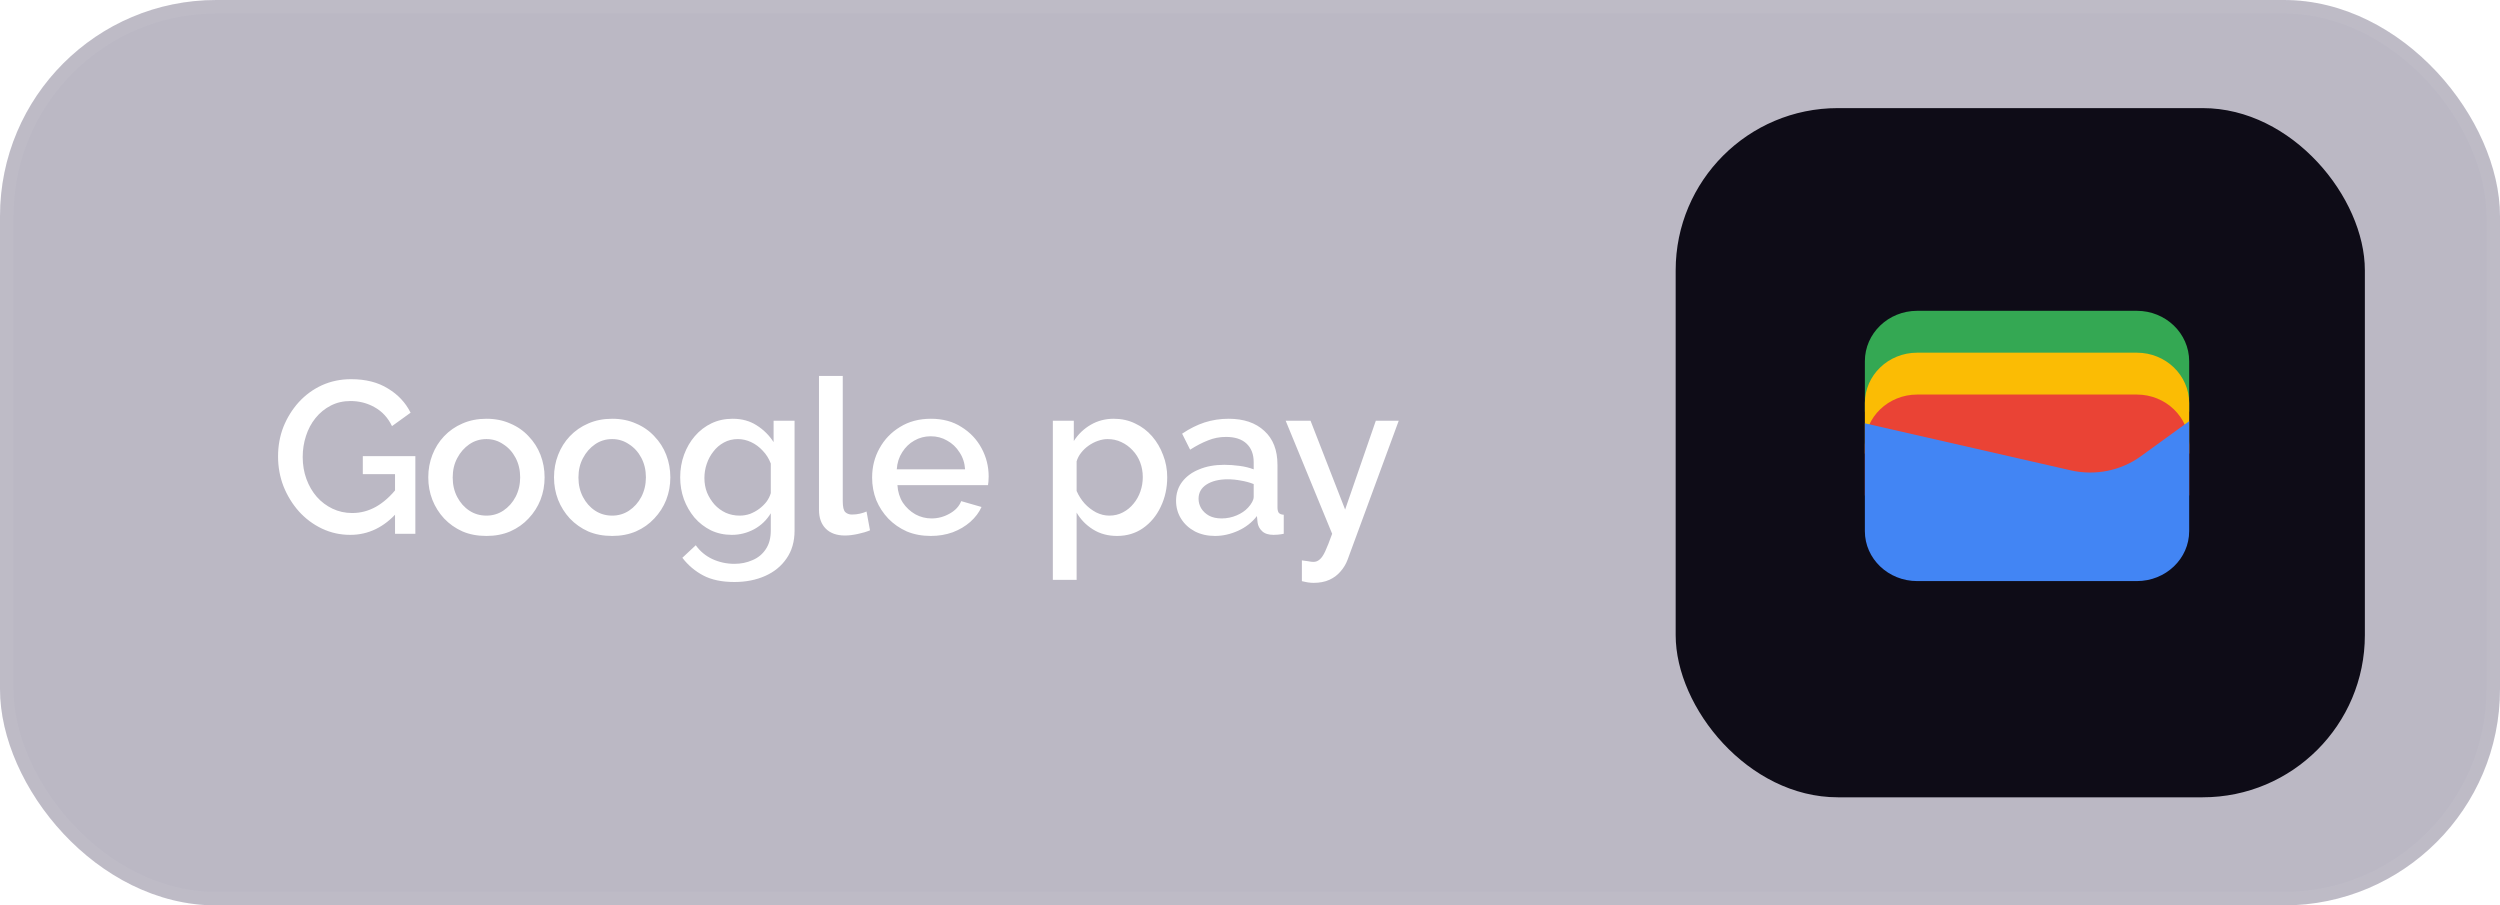
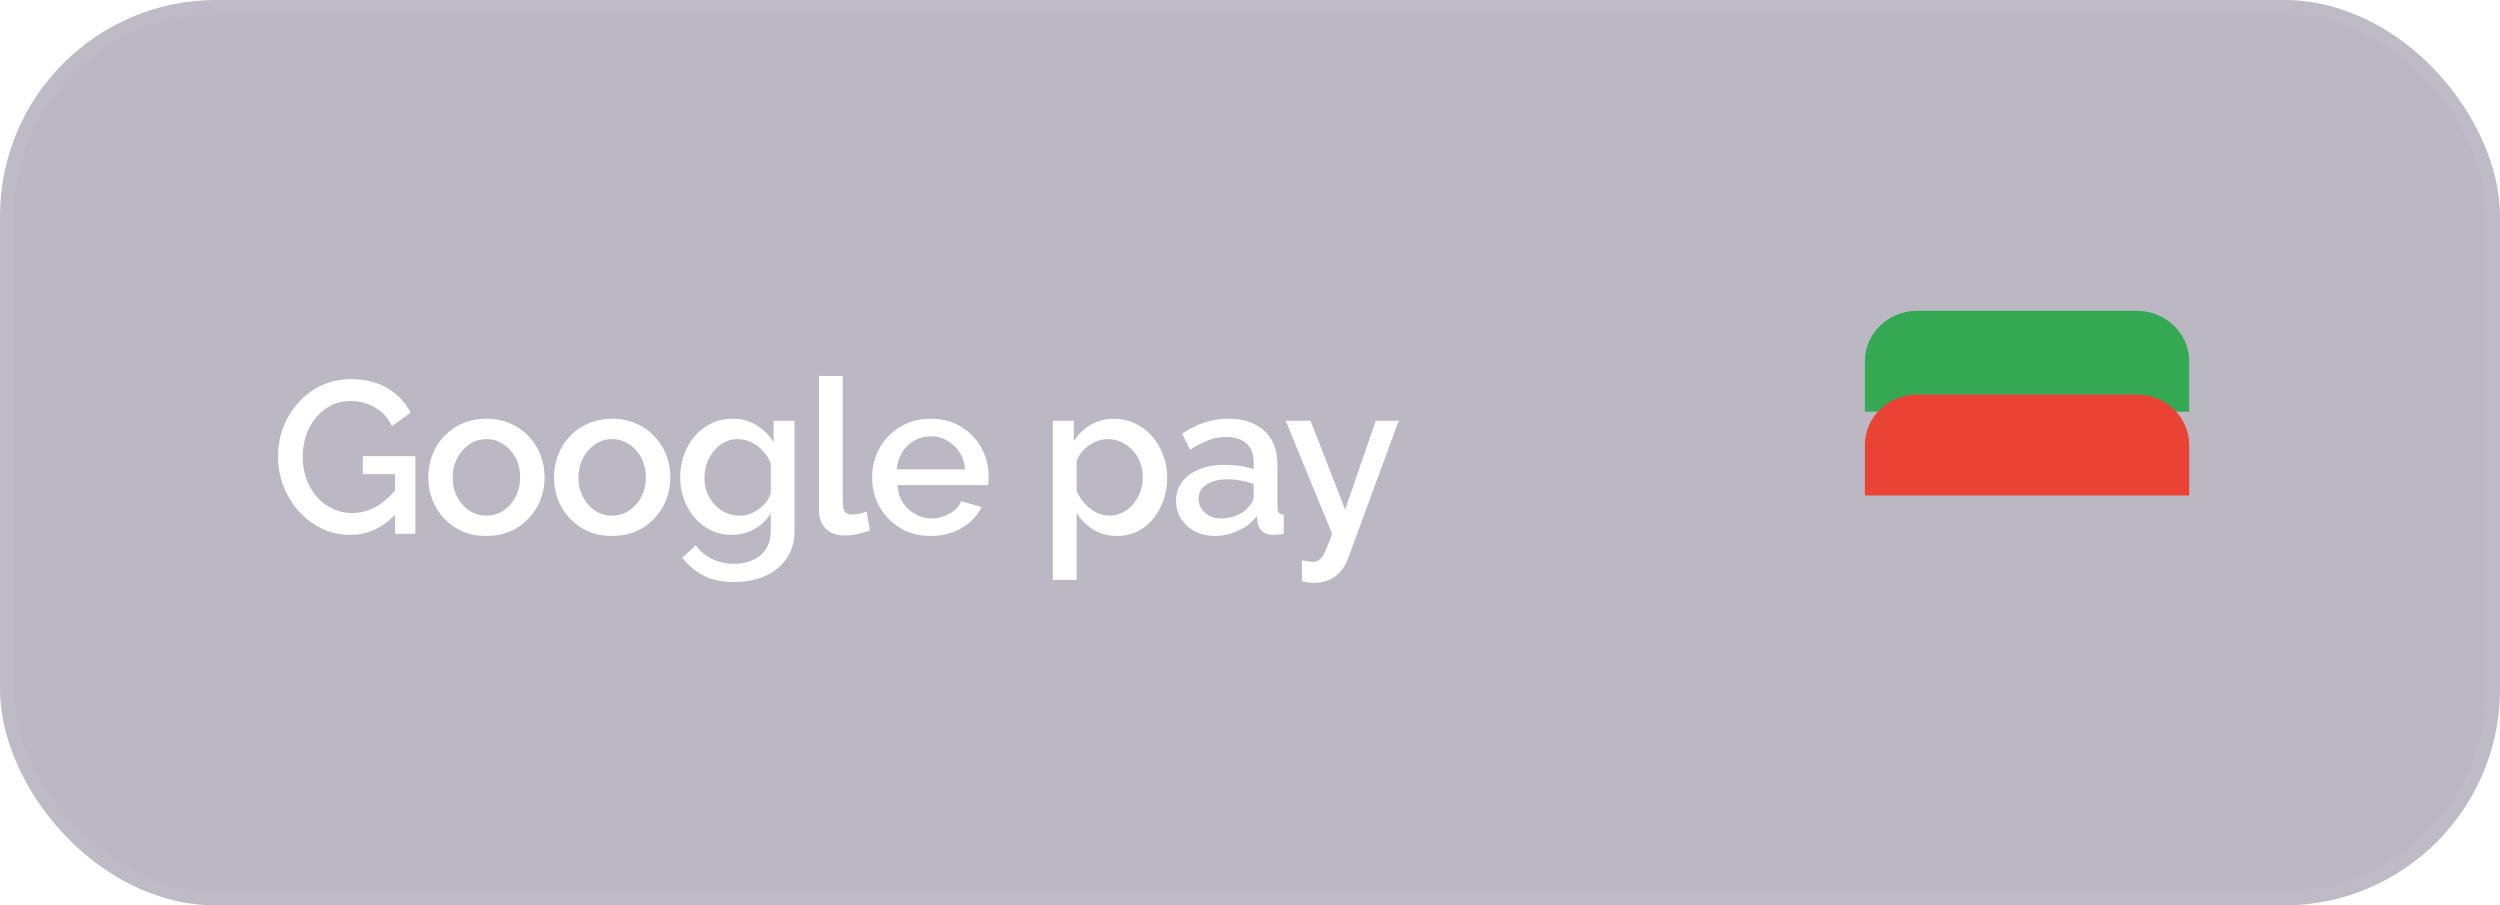
<svg xmlns="http://www.w3.org/2000/svg" width="185" height="67" viewBox="0 0 185 67" fill="none">
  <g filter="url(#filter0_b_658_31732)">
    <rect width="185" height="67" rx="16" fill="#474060" fill-opacity="0.37" />
    <path d="M25.92 39.58C25.173 39.58 24.475 39.425 23.824 39.116C23.173 38.807 22.603 38.38 22.112 37.836C21.632 37.292 21.253 36.673 20.976 35.98C20.709 35.287 20.576 34.551 20.576 33.772C20.576 32.993 20.709 32.263 20.976 31.58C21.253 30.897 21.632 30.289 22.112 29.756C22.603 29.223 23.173 28.807 23.824 28.508C24.485 28.209 25.205 28.06 25.984 28.06C27.061 28.06 27.968 28.289 28.704 28.748C29.451 29.196 30.011 29.793 30.384 30.54L29.008 31.532C28.709 30.913 28.283 30.449 27.728 30.14C27.184 29.831 26.587 29.676 25.936 29.676C25.403 29.676 24.917 29.788 24.48 30.012C24.043 30.236 23.664 30.545 23.344 30.94C23.035 31.324 22.8 31.767 22.64 32.268C22.48 32.759 22.4 33.276 22.4 33.82C22.4 34.396 22.491 34.935 22.672 35.436C22.853 35.937 23.109 36.38 23.44 36.764C23.771 37.137 24.16 37.431 24.608 37.644C25.056 37.857 25.541 37.964 26.064 37.964C26.683 37.964 27.269 37.809 27.824 37.5C28.389 37.18 28.917 36.705 29.408 36.076V37.9C28.416 39.02 27.253 39.58 25.92 39.58ZM29.232 35.084H26.848V33.756H30.736V39.5H29.232V35.084ZM35.996 39.66C35.335 39.66 34.743 39.548 34.22 39.324C33.697 39.089 33.244 38.769 32.86 38.364C32.487 37.959 32.199 37.5 31.996 36.988C31.793 36.465 31.692 35.911 31.692 35.324C31.692 34.737 31.793 34.183 31.996 33.66C32.199 33.137 32.487 32.679 32.86 32.284C33.244 31.879 33.697 31.564 34.22 31.34C34.753 31.105 35.345 30.988 35.996 30.988C36.647 30.988 37.233 31.105 37.756 31.34C38.289 31.564 38.743 31.879 39.116 32.284C39.5 32.679 39.793 33.137 39.996 33.66C40.199 34.183 40.3 34.737 40.3 35.324C40.3 35.911 40.199 36.465 39.996 36.988C39.793 37.5 39.5 37.959 39.116 38.364C38.743 38.769 38.289 39.089 37.756 39.324C37.233 39.548 36.647 39.66 35.996 39.66ZM33.5 35.34C33.5 35.873 33.612 36.353 33.836 36.78C34.06 37.207 34.359 37.543 34.732 37.788C35.105 38.033 35.527 38.156 35.996 38.156C36.455 38.156 36.871 38.033 37.244 37.788C37.628 37.532 37.932 37.191 38.156 36.764C38.38 36.327 38.492 35.847 38.492 35.324C38.492 34.791 38.38 34.311 38.156 33.884C37.932 33.457 37.628 33.121 37.244 32.876C36.871 32.62 36.455 32.492 35.996 32.492C35.527 32.492 35.105 32.62 34.732 32.876C34.359 33.132 34.06 33.473 33.836 33.9C33.612 34.316 33.5 34.796 33.5 35.34ZM45.301 39.66C44.64 39.66 44.048 39.548 43.525 39.324C43.002 39.089 42.549 38.769 42.165 38.364C41.792 37.959 41.504 37.5 41.301 36.988C41.098 36.465 40.997 35.911 40.997 35.324C40.997 34.737 41.098 34.183 41.301 33.66C41.504 33.137 41.792 32.679 42.165 32.284C42.549 31.879 43.002 31.564 43.525 31.34C44.058 31.105 44.65 30.988 45.301 30.988C45.952 30.988 46.538 31.105 47.061 31.34C47.594 31.564 48.048 31.879 48.421 32.284C48.805 32.679 49.098 33.137 49.301 33.66C49.504 34.183 49.605 34.737 49.605 35.324C49.605 35.911 49.504 36.465 49.301 36.988C49.098 37.5 48.805 37.959 48.421 38.364C48.048 38.769 47.594 39.089 47.061 39.324C46.538 39.548 45.952 39.66 45.301 39.66ZM42.805 35.34C42.805 35.873 42.917 36.353 43.141 36.78C43.365 37.207 43.664 37.543 44.037 37.788C44.41 38.033 44.832 38.156 45.301 38.156C45.76 38.156 46.176 38.033 46.549 37.788C46.933 37.532 47.237 37.191 47.461 36.764C47.685 36.327 47.797 35.847 47.797 35.324C47.797 34.791 47.685 34.311 47.461 33.884C47.237 33.457 46.933 33.121 46.549 32.876C46.176 32.62 45.76 32.492 45.301 32.492C44.832 32.492 44.41 32.62 44.037 32.876C43.664 33.132 43.365 33.473 43.141 33.9C42.917 34.316 42.805 34.796 42.805 35.34ZM54.158 39.58C53.593 39.58 53.075 39.468 52.606 39.244C52.137 39.009 51.731 38.695 51.39 38.3C51.059 37.905 50.798 37.452 50.606 36.94C50.425 36.428 50.334 35.889 50.334 35.324C50.334 34.727 50.43 34.167 50.622 33.644C50.814 33.121 51.081 32.663 51.422 32.268C51.774 31.863 52.185 31.548 52.654 31.324C53.123 31.1 53.646 30.988 54.222 30.988C54.894 30.988 55.481 31.148 55.982 31.468C56.494 31.788 56.915 32.204 57.246 32.716V31.132H58.798V39.26C58.798 40.071 58.601 40.759 58.206 41.324C57.822 41.889 57.294 42.321 56.622 42.62C55.95 42.919 55.193 43.068 54.35 43.068C53.422 43.068 52.654 42.908 52.046 42.588C51.438 42.268 50.921 41.831 50.494 41.276L51.486 40.348C51.806 40.796 52.217 41.137 52.718 41.372C53.23 41.607 53.774 41.724 54.35 41.724C54.83 41.724 55.273 41.633 55.678 41.452C56.094 41.281 56.425 41.009 56.67 40.636C56.915 40.273 57.038 39.815 57.038 39.26V37.98C56.739 38.481 56.329 38.876 55.806 39.164C55.283 39.441 54.734 39.58 54.158 39.58ZM54.734 38.156C55.001 38.156 55.257 38.113 55.502 38.028C55.747 37.932 55.971 37.809 56.174 37.66C56.387 37.5 56.569 37.324 56.718 37.132C56.867 36.929 56.974 36.716 57.038 36.492V34.3C56.899 33.937 56.702 33.623 56.446 33.356C56.19 33.079 55.902 32.865 55.582 32.716C55.262 32.567 54.937 32.492 54.606 32.492C54.222 32.492 53.875 32.577 53.566 32.748C53.267 32.908 53.011 33.127 52.798 33.404C52.585 33.671 52.419 33.975 52.302 34.316C52.185 34.657 52.126 35.009 52.126 35.372C52.126 35.756 52.19 36.113 52.318 36.444C52.457 36.775 52.643 37.073 52.878 37.34C53.113 37.596 53.39 37.799 53.71 37.948C54.03 38.087 54.371 38.156 54.734 38.156ZM60.605 27.82H62.364V37.084C62.364 37.511 62.428 37.783 62.556 37.9C62.684 38.017 62.844 38.076 63.036 38.076C63.25 38.076 63.447 38.055 63.629 38.012C63.821 37.969 63.986 37.916 64.124 37.852L64.38 39.244C64.124 39.351 63.821 39.441 63.468 39.516C63.117 39.591 62.802 39.628 62.525 39.628C61.927 39.628 61.458 39.463 61.117 39.132C60.775 38.791 60.605 38.321 60.605 37.724V27.82ZM68.873 39.66C68.222 39.66 67.63 39.548 67.097 39.324C66.574 39.089 66.121 38.775 65.737 38.38C65.353 37.975 65.054 37.516 64.841 37.004C64.638 36.481 64.537 35.927 64.537 35.34C64.537 34.551 64.718 33.831 65.081 33.18C65.444 32.519 65.95 31.991 66.601 31.596C67.252 31.191 68.014 30.988 68.889 30.988C69.764 30.988 70.516 31.191 71.145 31.596C71.785 31.991 72.281 32.513 72.633 33.164C72.985 33.815 73.161 34.513 73.161 35.26C73.161 35.388 73.156 35.511 73.145 35.628C73.134 35.735 73.124 35.825 73.113 35.9H66.409C66.441 36.391 66.574 36.823 66.809 37.196C67.054 37.559 67.364 37.847 67.737 38.06C68.11 38.263 68.51 38.364 68.937 38.364C69.406 38.364 69.849 38.247 70.265 38.012C70.692 37.777 70.98 37.468 71.129 37.084L72.633 37.516C72.452 37.921 72.174 38.289 71.801 38.62C71.438 38.94 71.006 39.196 70.505 39.388C70.004 39.569 69.46 39.66 68.873 39.66ZM66.361 34.732H71.417C71.385 34.252 71.246 33.831 71.001 33.468C70.766 33.095 70.462 32.807 70.089 32.604C69.726 32.391 69.321 32.284 68.873 32.284C68.436 32.284 68.03 32.391 67.657 32.604C67.294 32.807 66.996 33.095 66.761 33.468C66.526 33.831 66.393 34.252 66.361 34.732ZM82.662 39.66C81.99 39.66 81.398 39.5 80.886 39.18C80.374 38.86 79.968 38.444 79.67 37.932V42.908H77.91V31.132H79.462V32.636C79.782 32.135 80.198 31.735 80.71 31.436C81.222 31.137 81.792 30.988 82.422 30.988C82.998 30.988 83.526 31.105 84.006 31.34C84.486 31.564 84.902 31.879 85.254 32.284C85.606 32.689 85.878 33.153 86.07 33.676C86.272 34.188 86.374 34.732 86.374 35.308C86.374 36.108 86.214 36.839 85.894 37.5C85.584 38.161 85.147 38.689 84.582 39.084C84.027 39.468 83.387 39.66 82.662 39.66ZM82.086 38.156C82.459 38.156 82.795 38.076 83.094 37.916C83.403 37.756 83.664 37.543 83.878 37.276C84.102 37.009 84.272 36.705 84.39 36.364C84.507 36.023 84.566 35.671 84.566 35.308C84.566 34.924 84.502 34.561 84.374 34.22C84.246 33.879 84.059 33.58 83.814 33.324C83.579 33.068 83.302 32.865 82.982 32.716C82.672 32.567 82.331 32.492 81.958 32.492C81.734 32.492 81.499 32.535 81.254 32.62C81.008 32.705 80.779 32.823 80.566 32.972C80.352 33.121 80.166 33.297 80.006 33.5C79.846 33.703 79.734 33.916 79.67 34.14V36.332C79.819 36.673 80.016 36.983 80.262 37.26C80.507 37.527 80.79 37.745 81.11 37.916C81.43 38.076 81.755 38.156 82.086 38.156ZM87.029 37.052C87.029 36.519 87.178 36.055 87.477 35.66C87.786 35.255 88.207 34.945 88.741 34.732C89.274 34.508 89.893 34.396 90.597 34.396C90.97 34.396 91.349 34.423 91.733 34.476C92.127 34.529 92.474 34.615 92.773 34.732V34.204C92.773 33.617 92.597 33.159 92.245 32.828C91.893 32.497 91.386 32.332 90.725 32.332C90.255 32.332 89.813 32.417 89.397 32.588C88.981 32.748 88.538 32.977 88.069 33.276L87.477 32.092C88.031 31.719 88.586 31.441 89.141 31.26C89.706 31.079 90.298 30.988 90.917 30.988C92.037 30.988 92.917 31.287 93.557 31.884C94.207 32.471 94.533 33.308 94.533 34.396V37.516C94.533 37.719 94.565 37.863 94.629 37.948C94.703 38.033 94.826 38.081 94.997 38.092V39.5C94.837 39.532 94.693 39.553 94.565 39.564C94.437 39.575 94.33 39.58 94.245 39.58C93.871 39.58 93.589 39.489 93.397 39.308C93.205 39.127 93.093 38.913 93.061 38.668L93.013 38.188C92.65 38.657 92.186 39.02 91.621 39.276C91.055 39.532 90.485 39.66 89.909 39.66C89.354 39.66 88.858 39.548 88.421 39.324C87.983 39.089 87.642 38.775 87.397 38.38C87.151 37.985 87.029 37.543 87.029 37.052ZM92.357 37.564C92.485 37.425 92.586 37.287 92.661 37.148C92.735 37.009 92.773 36.887 92.773 36.78V35.82C92.474 35.703 92.159 35.617 91.829 35.564C91.498 35.5 91.173 35.468 90.853 35.468C90.213 35.468 89.69 35.596 89.285 35.852C88.89 36.108 88.693 36.46 88.693 36.908C88.693 37.153 88.757 37.388 88.885 37.612C89.023 37.836 89.215 38.017 89.461 38.156C89.717 38.295 90.031 38.364 90.405 38.364C90.789 38.364 91.157 38.289 91.509 38.14C91.861 37.991 92.143 37.799 92.357 37.564ZM96.339 41.468C96.499 41.489 96.654 41.511 96.803 41.532C96.963 41.564 97.091 41.58 97.187 41.58C97.368 41.58 97.523 41.521 97.651 41.404C97.79 41.297 97.928 41.095 98.067 40.796C98.206 40.497 98.376 40.065 98.579 39.5L95.139 31.132H96.979L99.539 37.708L101.811 31.132H103.507L99.715 41.436C99.598 41.745 99.427 42.028 99.203 42.284C98.979 42.551 98.702 42.759 98.371 42.908C98.04 43.057 97.651 43.132 97.203 43.132C97.075 43.132 96.942 43.121 96.803 43.1C96.664 43.079 96.51 43.047 96.339 43.004V41.468Z" fill="white" />
-     <rect x="124" y="8" width="51" height="51" rx="12" fill="#0E0C17" />
    <path d="M161.999 30.465H138V26.732C138 24.67 139.733 23 141.871 23H158.127C160.264 23 161.999 24.67 161.999 26.732V30.465Z" fill="#34A853" />
-     <path d="M161.999 33.563H138V29.831C138 27.769 139.733 26.099 141.871 26.099H158.127C160.264 26.099 161.999 27.769 161.999 29.831V33.563Z" fill="#FBBC04" />
    <path d="M161.999 36.662H138V32.929C138 30.867 139.733 29.197 141.871 29.197H158.129C160.266 29.197 162 30.867 162 32.929V36.662H161.999Z" fill="#EA4335" />
-     <path d="M138 31.325L153.238 34.806C155.043 35.218 156.947 34.835 158.424 33.762L161.999 31.169V39.303C161.999 41.345 160.266 43 158.127 43H141.871C139.733 43 138 41.345 138 39.303V31.325Z" fill="#4285F4" />
    <rect x="0.5" y="0.5" width="184" height="66" rx="15.5" stroke="white" stroke-opacity="0.05" />
  </g>
  <defs>
    <filter id="filter0_b_658_31732" x="-32" y="-32" width="249" height="131" filterUnits="userSpaceOnUse" color-interpolation-filters="sRGB">
      <feFlood flood-opacity="0" result="BackgroundImageFix" />
      <feGaussianBlur in="BackgroundImageFix" stdDeviation="16" />
      <feComposite in2="SourceAlpha" operator="in" result="effect1_backgroundBlur_658_31732" />
      <feBlend mode="normal" in="SourceGraphic" in2="effect1_backgroundBlur_658_31732" result="shape" />
    </filter>
  </defs>
</svg>